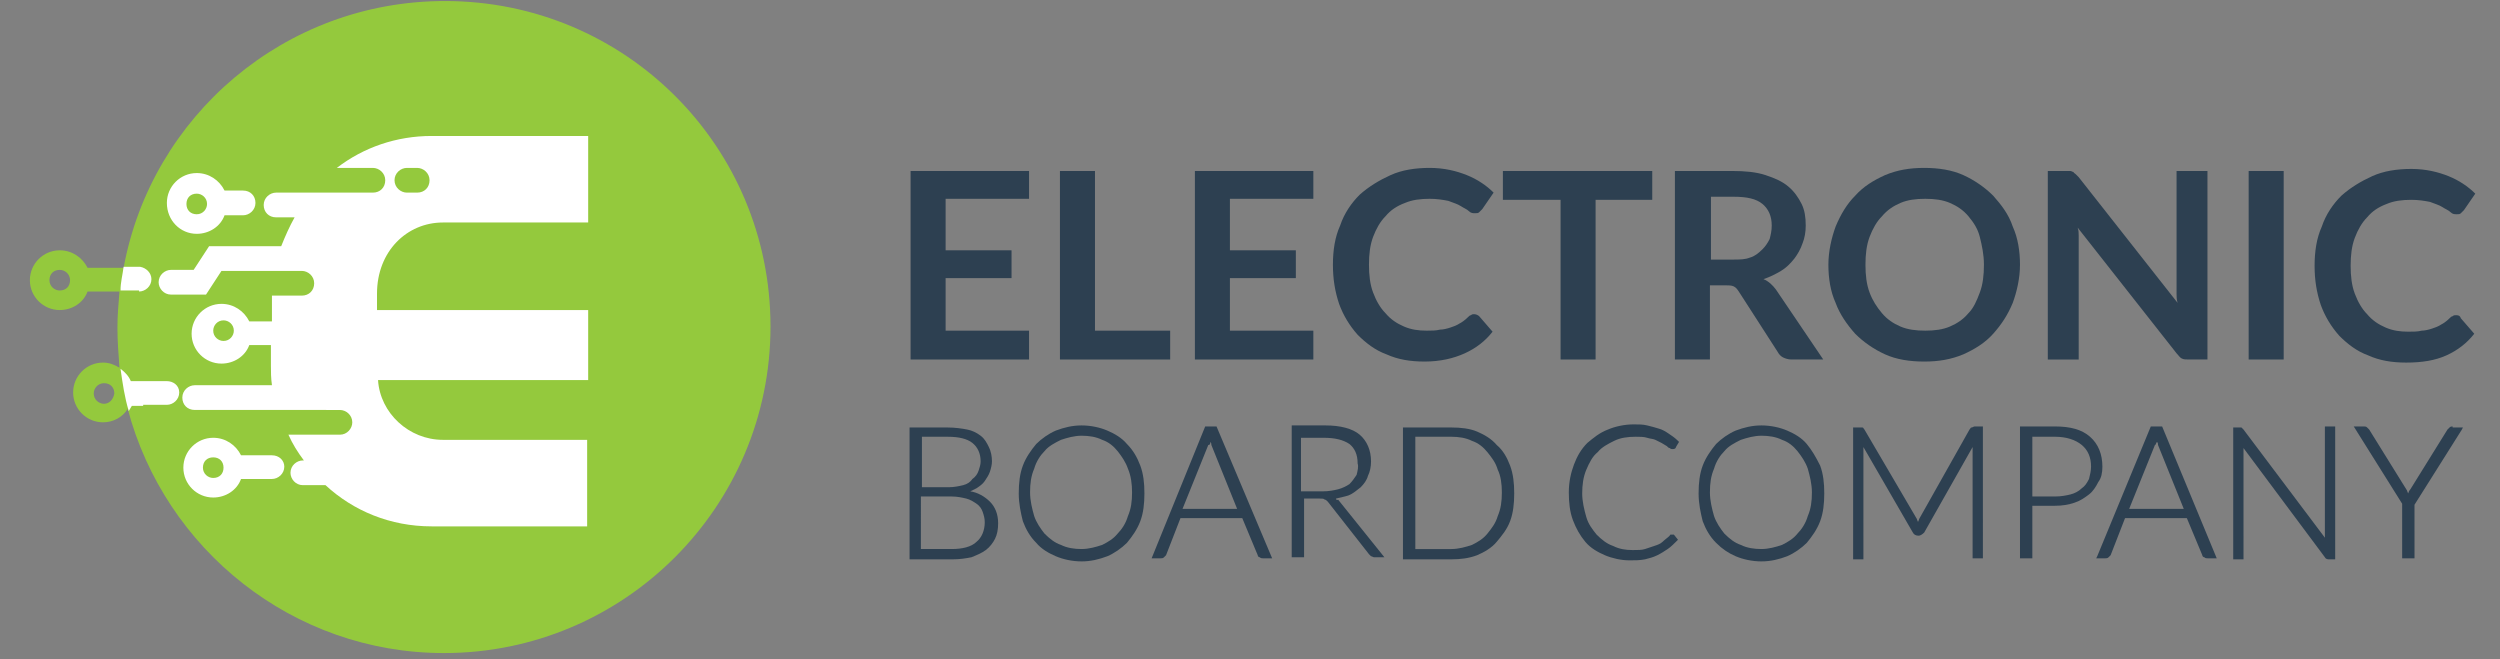
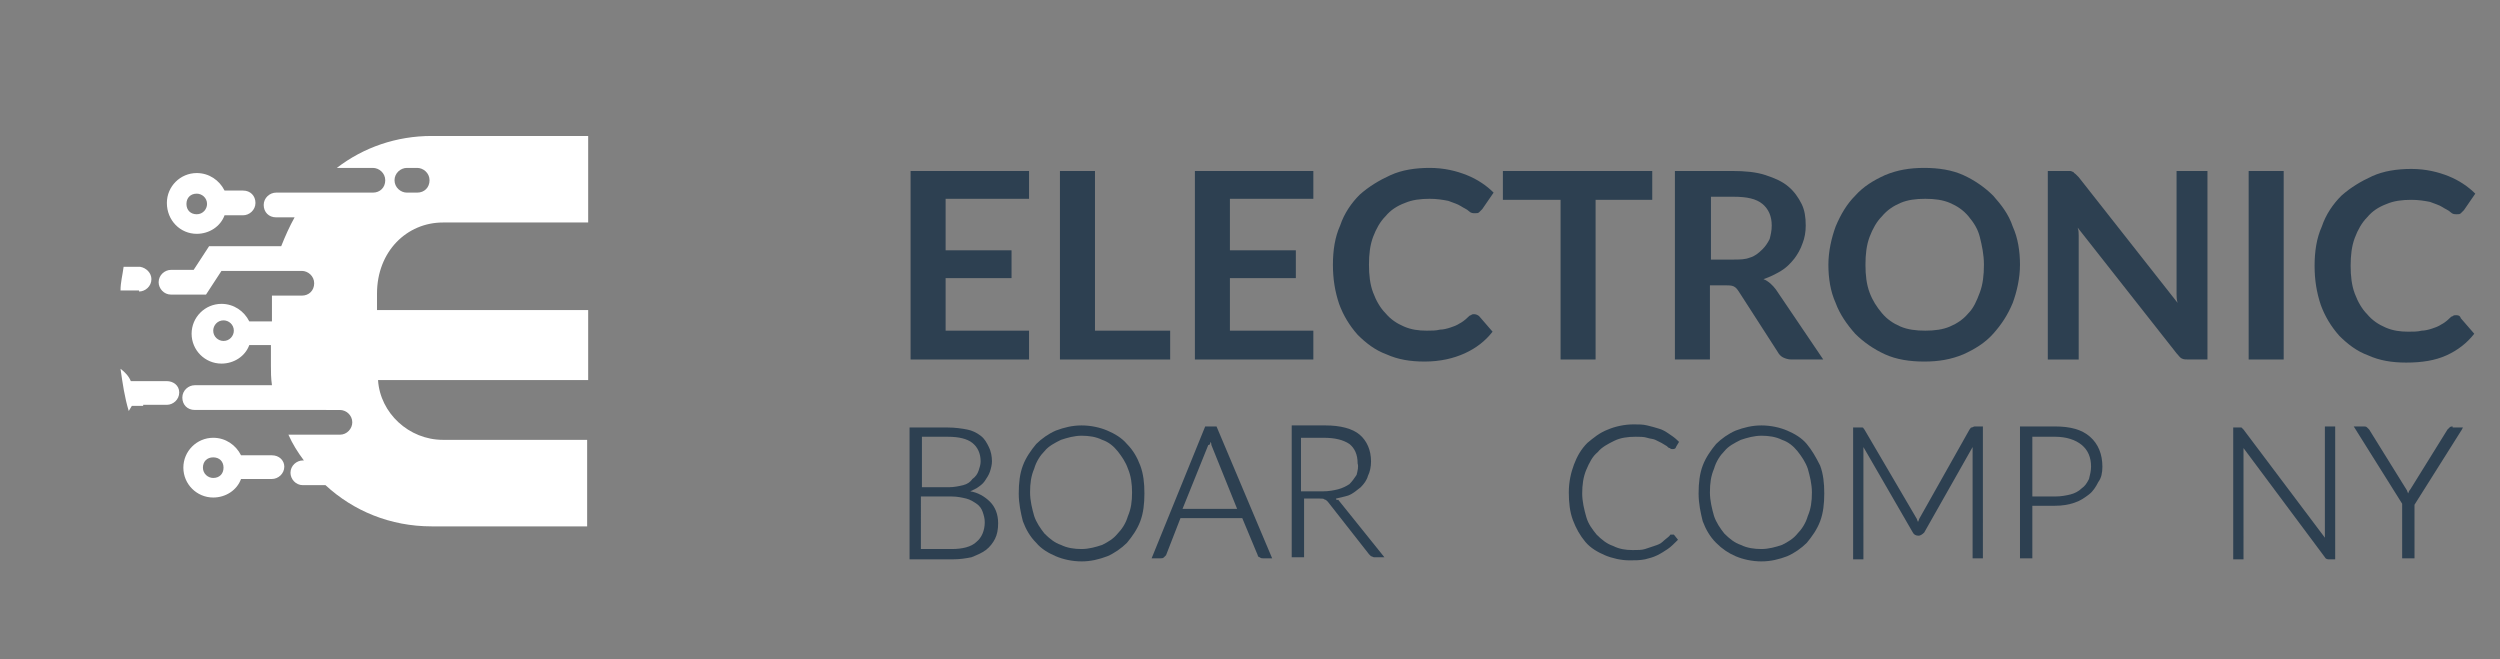
<svg xmlns="http://www.w3.org/2000/svg" version="1.1" id="Calque_1" x="0px" y="0px" viewBox="0 0 242.7 64" style="enable-background:new 0 0 242.7 64;" xml:space="preserve">
  <rect x="0" y="0" width="242.7" height="64" fill="#808080" stroke="none" />
  <style type="text/css">
	.st0{fill:#2D4051;}
	.st1{fill:#94C93D;}
	.st2{fill:none;}
	.st3{fill:#FFFFFF;}
</style>
  <g>
    <g>
      <path class="st0" d="M94.2,47.7c0.2-0.1,0.4-0.2,0.6-0.3c0.3-0.2,0.6-0.4,0.8-0.7c0.2-0.3,0.4-0.6,0.5-0.9c0.1-0.3,0.2-0.7,0.2-1    c0-0.5-0.1-1-0.3-1.4c-0.2-0.4-0.4-0.8-0.8-1.1c-0.4-0.3-0.8-0.5-1.3-0.6c-0.5-0.1-1.2-0.2-1.9-0.2h-3.7v12.8h4.2    c0.7,0,1.3-0.1,1.8-0.2c0.5-0.2,1-0.4,1.4-0.7c0.4-0.3,0.7-0.7,0.9-1.1c0.2-0.4,0.3-0.9,0.3-1.5c0-0.9-0.3-1.6-0.8-2.1    C95.6,48.2,94.9,47.8,94.2,47.7z M89.4,48.2h3c0.5,0,1,0.1,1.4,0.2c0.4,0.1,0.7,0.3,1,0.5c0.3,0.2,0.5,0.5,0.6,0.8    c0.1,0.3,0.2,0.6,0.2,1c0,0.8-0.3,1.5-0.8,1.9h0c-0.5,0.5-1.4,0.7-2.4,0.7h-3V48.2z M93.5,47.1c-0.4,0.1-0.9,0.2-1.4,0.2h-2.6    v-4.9H92c1.1,0,1.9,0.2,2.4,0.6c0.5,0.4,0.8,1,0.8,1.8c0,0.3-0.1,0.6-0.2,0.9c-0.1,0.3-0.3,0.6-0.6,0.8    C94.2,46.8,93.9,47,93.5,47.1z" />
      <path class="st0" d="M109.4,43.1L109.4,43.1c-0.5-0.6-1.2-1-1.9-1.3c-0.7-0.3-1.6-0.5-2.5-0.5c-0.9,0-1.7,0.2-2.5,0.5    c-0.7,0.3-1.4,0.8-1.9,1.3c-0.5,0.6-1,1.3-1.3,2.1c-0.3,0.8-0.4,1.7-0.4,2.7c0,1,0.2,1.9,0.4,2.7c0.3,0.8,0.7,1.5,1.3,2.1    c0.5,0.6,1.2,1,1.9,1.3c0.7,0.3,1.6,0.5,2.5,0.5c0.9,0,1.7-0.2,2.5-0.5c0.7-0.3,1.4-0.8,1.9-1.3c0.5-0.6,1-1.3,1.3-2.1    s0.4-1.7,0.4-2.7c0-1-0.1-1.9-0.4-2.7S110,43.7,109.4,43.1z M109.9,47.8c0,0.9-0.1,1.6-0.4,2.3c-0.2,0.7-0.6,1.3-1,1.7    c-0.4,0.5-0.9,0.8-1.5,1.1c-0.6,0.2-1.3,0.4-2,0.4c-0.7,0-1.4-0.1-2-0.4c-0.6-0.2-1.1-0.6-1.6-1.1c-0.4-0.5-0.8-1.1-1-1.7    c-0.2-0.7-0.4-1.5-0.4-2.3c0-0.9,0.1-1.6,0.4-2.3c0.2-0.7,0.6-1.3,1-1.7c0.4-0.5,1-0.8,1.6-1.1c0.6-0.2,1.3-0.4,2-0.4    c0.7,0,1.4,0.1,2,0.4c0.6,0.2,1.1,0.6,1.5,1.1c0.4,0.5,0.8,1.1,1,1.7C109.8,46.2,109.9,47,109.9,47.8z" />
      <path class="st0" d="M118.1,41.4H117l-5.2,12.8h0.9c0.1,0,0.2,0,0.3-0.1c0.1-0.1,0.1-0.1,0.2-0.2l1.4-3.6h6l1.5,3.6    c0,0.1,0.1,0.2,0.2,0.2c0.1,0.1,0.2,0.1,0.3,0.1h0.9L118.1,41.4L118.1,41.4z M117.5,42.9C117.5,42.9,117.5,42.9,117.5,42.9    C117.5,42.9,117.6,42.9,117.5,42.9c0.1,0.1,0.1,0.2,0.1,0.3l2.5,6.2h-5.3l2.5-6.2C117.5,43.2,117.5,43,117.5,42.9z" />
      <path class="st0" d="M129.7,48.4c0.4-0.1,0.9-0.2,1.2-0.3c0.5-0.2,0.8-0.5,1.2-0.8c0.3-0.3,0.6-0.7,0.7-1.1    c0.2-0.4,0.3-0.9,0.3-1.4c0-1.1-0.4-2-1.1-2.6c-0.7-0.6-1.9-0.9-3.3-0.9h-3.3v12.8h1.2v-5.7h1.5c0.3,0,0.4,0,0.5,0.1    c0.1,0,0.2,0.1,0.3,0.2l4,5.1c0.1,0.1,0.2,0.2,0.2,0.2c0.1,0,0.2,0.1,0.3,0.1h1l-4.5-5.6C129.8,48.6,129.7,48.5,129.7,48.4z     M131.7,46.1c-0.2,0.3-0.4,0.6-0.7,0.9c-0.3,0.2-0.7,0.4-1.1,0.5c-0.4,0.1-0.9,0.2-1.5,0.2h-2.1v-5.2h2.2c1.1,0,1.9,0.2,2.5,0.6    c0.5,0.4,0.8,1,0.8,1.9C131.9,45.3,131.8,45.7,131.7,46.1z" />
-       <path class="st0" d="M145.3,43.2c-0.5-0.6-1.2-1-1.9-1.3c-0.7-0.3-1.6-0.4-2.5-0.4h-4.7v12.8h4.7c0.9,0,1.7-0.1,2.5-0.4    c0.7-0.3,1.4-0.7,1.9-1.3c0.5-0.6,1-1.2,1.3-2c0.3-0.8,0.4-1.7,0.4-2.7c0-1-0.1-1.9-0.4-2.7C146.3,44.4,145.9,43.7,145.3,43.2z     M145.8,47.8c0,0.9-0.1,1.6-0.4,2.3c-0.2,0.7-0.6,1.2-1,1.7c-0.4,0.5-0.9,0.8-1.5,1.1c-0.6,0.2-1.3,0.4-2,0.4h-3.5V42.4h3.5    c0.7,0,1.4,0.1,2,0.4c0.6,0.2,1.1,0.6,1.5,1.1s0.8,1,1,1.7C145.7,46.2,145.8,47,145.8,47.8z" />
      <path class="st0" d="M162.2,51.9c0,0-0.1,0-0.1,0.1c-0.2,0.2-0.5,0.4-0.7,0.6c-0.2,0.2-0.5,0.3-0.8,0.4c-0.3,0.1-0.6,0.2-0.9,0.3    c-0.3,0.1-0.7,0.1-1.2,0.1c-0.7,0-1.3-0.1-1.9-0.4c-0.6-0.2-1.1-0.6-1.6-1.1c-0.4-0.5-0.8-1-1-1.7c-0.2-0.7-0.4-1.5-0.4-2.3    c0-0.8,0.1-1.6,0.4-2.3c0.3-0.7,0.6-1.3,1.1-1.7c0.4-0.5,1-0.8,1.6-1.1c0.6-0.3,1.3-0.4,2.1-0.4c0.4,0,0.8,0,1.1,0.1    c0.3,0.1,0.6,0.1,0.8,0.2c0.2,0.1,0.4,0.2,0.6,0.3c0.2,0.1,0.3,0.2,0.5,0.3c0.1,0.1,0.2,0.2,0.3,0.2c0.1,0.1,0.2,0.1,0.3,0.1    c0.2,0,0.3-0.1,0.3-0.2l0.3-0.5l-0.1-0.1c-0.3-0.3-0.6-0.5-0.9-0.7c-0.3-0.2-0.6-0.4-1-0.5c-0.3-0.1-0.7-0.2-1.1-0.3    c-0.4-0.1-0.8-0.1-1.3-0.1c-0.9,0-1.8,0.2-2.5,0.5c-0.8,0.3-1.4,0.8-2,1.3c-0.6,0.6-1,1.3-1.3,2.1c-0.3,0.8-0.5,1.7-0.5,2.7    c0,1,0.1,1.9,0.4,2.7c0.3,0.8,0.7,1.5,1.2,2.1c0.5,0.6,1.2,1,1.9,1.3c0.7,0.3,1.6,0.5,2.4,0.5c0.5,0,1,0,1.5-0.1    c0.4-0.1,0.8-0.2,1.2-0.4c0.4-0.2,0.7-0.4,1-0.6c0.3-0.2,0.6-0.5,0.9-0.8l0.1-0.1l-0.4-0.5C162.5,51.9,162.3,51.9,162.2,51.9z" />
      <path class="st0" d="M175.4,43.1c-0.5-0.6-1.2-1-1.9-1.3c-0.7-0.3-1.6-0.5-2.5-0.5c-0.9,0-1.7,0.2-2.5,0.5    c-0.7,0.3-1.4,0.8-1.9,1.3c-0.5,0.6-1,1.3-1.3,2.1c-0.3,0.8-0.4,1.7-0.4,2.7c0,1,0.2,1.9,0.4,2.7c0.3,0.8,0.7,1.5,1.3,2.1    s1.2,1,1.9,1.3c0.7,0.3,1.6,0.5,2.5,0.5c0.9,0,1.7-0.2,2.5-0.5c0.7-0.3,1.4-0.8,1.9-1.3c0.5-0.6,1-1.3,1.3-2.1    c0.3-0.8,0.4-1.7,0.4-2.7c0-1-0.1-1.9-0.4-2.7C176.3,44.4,175.9,43.7,175.4,43.1z M175.9,47.8c0,0.9-0.1,1.6-0.4,2.3    c-0.2,0.7-0.6,1.3-1,1.7c-0.4,0.5-0.9,0.8-1.5,1.1c-0.6,0.2-1.3,0.4-2,0.4c-0.7,0-1.4-0.1-2-0.4c-0.6-0.2-1.1-0.6-1.6-1.1    c-0.4-0.5-0.8-1.1-1-1.7c-0.2-0.7-0.4-1.5-0.4-2.3c0-0.9,0.1-1.6,0.4-2.3c0.2-0.7,0.6-1.3,1-1.7c0.4-0.5,1-0.8,1.6-1.1    c0.6-0.2,1.3-0.4,2-0.4c0.7,0,1.4,0.1,2,0.4c0.6,0.2,1.1,0.6,1.5,1.1c0.4,0.5,0.8,1.1,1,1.7C175.7,46.2,175.9,47,175.9,47.8z" />
      <path class="st0" d="M191.4,41.5c-0.1,0-0.1,0.1-0.2,0.2l-4.9,8.7c0,0.1-0.1,0.2-0.1,0.3c0-0.1-0.1-0.2-0.1-0.3l-5.1-8.7    c-0.1-0.1-0.1-0.2-0.2-0.2c-0.1,0-0.1,0-0.2,0h-0.7v12.8h1V43.4l4.8,8.3c0.1,0.2,0.3,0.3,0.5,0.3h0.1c0.1,0,0.3-0.1,0.5-0.3    l4.7-8.3v10.8h1V41.4h-0.8C191.6,41.4,191.5,41.5,191.4,41.5z" />
      <path class="st0" d="M204.1,45.3c0-1.2-0.4-2.2-1.2-2.9h0c-0.8-0.7-1.9-1-3.4-1h-3.4v12.8h1.2v-5.1h2.2c0.7,0,1.3-0.1,1.9-0.3    c0.6-0.2,1-0.5,1.4-0.8c0.4-0.3,0.7-0.8,0.9-1.2C204,46.4,204.1,45.9,204.1,45.3z M203,45.3c0,0.4-0.1,0.8-0.2,1.2    c-0.2,0.4-0.4,0.7-0.7,0.9c-0.3,0.3-0.7,0.5-1.1,0.6c-0.4,0.1-0.9,0.2-1.5,0.2h-2.2v-5.8h2.2c1.1,0,2,0.3,2.6,0.8    C202.7,43.7,203,44.4,203,45.3z" />
-       <path class="st0" d="M209.9,41.4h-1.1l-5.2,12.6l-0.1,0.2h0.9c0.1,0,0.2,0,0.3-0.1c0.1-0.1,0.1-0.1,0.2-0.2l1.4-3.6h6l1.5,3.6    c0,0.1,0.1,0.2,0.2,0.2c0.1,0.1,0.2,0.1,0.3,0.1h0.9L209.9,41.4L209.9,41.4z M209.4,42.9C209.4,42.9,209.4,42.9,209.4,42.9    C209.4,42.9,209.4,42.9,209.4,42.9c0.1,0.1,0.1,0.2,0.1,0.3l2.5,6.2h-5.3l2.5-6.2C209.3,43.2,209.3,43,209.4,42.9z" />
      <path class="st0" d="M225.7,52.1c0,0,0,0.1,0,0.1l-7.9-10.5c-0.1-0.1-0.1-0.1-0.2-0.2c-0.1,0-0.1,0-0.2,0h-0.6v12.8h1V43.6    c0,0,0-0.1,0-0.1l7.9,10.6c0.1,0.2,0.3,0.2,0.4,0.2h0.6V41.4h-1V52.1z" />
      <path class="st0" d="M238.1,41.4c-0.1,0-0.2,0-0.3,0.1l0,0c-0.1,0.1-0.1,0.1-0.2,0.2l-3.6,5.8c-0.1,0.1-0.2,0.3-0.2,0.4    c0,0,0,0.1,0,0.1c0,0,0-0.1,0-0.1c-0.1-0.1-0.1-0.3-0.2-0.4l-3.6-5.8c-0.1-0.1-0.1-0.1-0.2-0.2c-0.1-0.1-0.2-0.1-0.3-0.1h-1    l4.7,7.5v5.3h1.2V49l4.6-7.3l0.1-0.2H238.1z" />
    </g>
    <polygon class="st0" points="99.9,32.1 91.8,32.1 91.8,27 98.2,27 98.2,24.3 91.8,24.3 91.8,19.3 99.9,19.3 99.9,16.6 88.4,16.6    88.4,34.9 99.9,34.9  " />
    <polygon class="st0" points="113.6,32.1 106.3,32.1 106.3,16.6 102.9,16.6 102.9,34.9 113.6,34.9  " />
    <polygon class="st0" points="127.5,32.1 119.4,32.1 119.4,27 125.8,27 125.8,24.3 119.4,24.3 119.4,19.3 127.5,19.3 127.5,16.6    116,16.6 116,34.9 127.5,34.9  " />
    <path class="st0" d="M142.2,34.3c1.1-0.5,2-1.2,2.7-2.1l-1.3-1.5c-0.1-0.1-0.3-0.2-0.5-0.2c-0.1,0-0.2,0-0.3,0.1   c-0.1,0-0.2,0.1-0.3,0.2c-0.3,0.3-0.6,0.5-0.8,0.6c-0.3,0.2-0.6,0.3-0.9,0.4c-0.3,0.1-0.7,0.2-1,0.2c-0.4,0.1-0.8,0.1-1.3,0.1   c-0.8,0-1.5-0.1-2.2-0.4c-0.7-0.3-1.3-0.7-1.8-1.3c-0.5-0.5-0.9-1.2-1.2-2c-0.3-0.8-0.4-1.7-0.4-2.7c0-1,0.1-1.9,0.4-2.7   c0.3-0.8,0.7-1.5,1.2-2c0.5-0.6,1.1-1,1.9-1.3c0.7-0.3,1.5-0.4,2.4-0.4c0.7,0,1.3,0.1,1.8,0.2c0.5,0.2,0.9,0.3,1.2,0.5   c0.3,0.2,0.6,0.3,0.8,0.5c0.2,0.2,0.4,0.2,0.6,0.2c0.2,0,0.3,0,0.4-0.1c0.1-0.1,0.2-0.2,0.3-0.3l1.1-1.6c-0.7-0.7-1.6-1.3-2.6-1.7   c-1-0.4-2.2-0.7-3.6-0.7c-1.4,0-2.7,0.2-3.8,0.7s-2.1,1.1-3,1.9c-0.8,0.8-1.5,1.8-1.9,3c-0.5,1.1-0.7,2.4-0.7,3.8   c0,1.4,0.2,2.6,0.6,3.8c0.4,1.1,1,2.1,1.8,3c0.8,0.8,1.7,1.5,2.8,1.9c1.1,0.5,2.3,0.7,3.7,0.7C139.8,35.1,141.1,34.8,142.2,34.3z" />
    <polygon class="st0" points="154.9,34.9 154.9,19.4 160.4,19.4 160.4,16.6 145.9,16.6 145.9,19.4 151.5,19.4 151.5,34.9  " />
    <path class="st0" d="M171.2,27.1c0.6-0.2,1.2-0.5,1.7-0.8c0.5-0.3,0.9-0.7,1.3-1.2c0.3-0.4,0.6-0.9,0.8-1.5   c0.2-0.5,0.3-1.1,0.3-1.7c0-0.8-0.1-1.5-0.4-2.1c-0.3-0.6-0.7-1.2-1.3-1.7s-1.3-0.8-2.2-1.1c-0.9-0.3-2-0.4-3.2-0.4h-5.6v18.3h3.4   v-7.2h1.5c0.3,0,0.6,0,0.8,0.1c0.2,0.1,0.3,0.2,0.5,0.5l3.8,5.9c0.1,0.2,0.3,0.4,0.5,0.5c0.2,0.1,0.5,0.2,0.8,0.2h3.1l-4.6-6.8   C172.1,27.7,171.7,27.3,171.2,27.1z M169.9,25c-0.5,0.2-1,0.2-1.7,0.2h-2.1v-6.1h2.2c1.3,0,2.2,0.2,2.8,0.7   c0.6,0.5,0.9,1.2,0.9,2.1c0,0.5-0.1,0.9-0.2,1.3c-0.2,0.4-0.4,0.7-0.7,1C170.7,24.6,170.3,24.9,169.9,25z" />
    <path class="st0" d="M193.5,19c-0.8-0.8-1.8-1.5-2.9-2c-1.1-0.5-2.4-0.7-3.8-0.7s-2.6,0.2-3.8,0.7c-1.1,0.5-2.1,1.1-2.9,2   c-0.8,0.8-1.4,1.8-1.9,3c-0.4,1.1-0.7,2.4-0.7,3.7c0,1.3,0.2,2.6,0.7,3.7c0.4,1.1,1.1,2.1,1.9,3c0.8,0.8,1.8,1.5,2.9,2   c1.1,0.5,2.4,0.7,3.8,0.7s2.6-0.2,3.8-0.7c1.1-0.5,2.1-1.1,2.9-2s1.4-1.8,1.9-3c0.4-1.1,0.7-2.4,0.7-3.7c0-1.3-0.2-2.6-0.7-3.7   C195,20.8,194.3,19.9,193.5,19z M192.2,28.4c-0.3,0.8-0.6,1.5-1.1,2c-0.5,0.6-1.1,1-1.8,1.3c-0.7,0.3-1.5,0.4-2.4,0.4   c-0.9,0-1.7-0.1-2.4-0.4c-0.7-0.3-1.3-0.7-1.8-1.3c-0.5-0.6-0.9-1.2-1.2-2c-0.3-0.8-0.4-1.7-0.4-2.7s0.1-1.9,0.4-2.7   c0.3-0.8,0.7-1.5,1.2-2c0.5-0.6,1.1-1,1.8-1.3c0.7-0.3,1.5-0.4,2.4-0.4c0.9,0,1.7,0.1,2.4,0.4c0.7,0.3,1.3,0.7,1.8,1.3   c0.5,0.6,0.9,1.2,1.1,2s0.4,1.7,0.4,2.7S192.5,27.6,192.2,28.4z" />
    <path class="st0" d="M201.8,23.6c0-0.2,0-0.5,0-0.7c0-0.3,0-0.5-0.1-0.8l9.6,12.2c0.2,0.2,0.3,0.4,0.5,0.5c0.2,0.1,0.4,0.1,0.7,0.1   h1.8V16.6h-3v11.1c0,0.2,0,0.5,0,0.8c0,0.3,0,0.6,0.1,0.9l-9.6-12.2c-0.1-0.1-0.2-0.2-0.3-0.3c-0.1-0.1-0.2-0.1-0.2-0.2   c-0.1,0-0.2-0.1-0.3-0.1c-0.1,0-0.2,0-0.4,0h-1.8v18.3h3V23.6z" />
    <rect x="218.3" y="16.6" class="st0" width="3.4" height="18.3" />
    <path class="st0" d="M238.4,30.6c-0.1,0-0.2,0-0.3,0.1c-0.1,0-0.2,0.1-0.3,0.2c-0.3,0.3-0.6,0.5-0.8,0.6c-0.3,0.2-0.6,0.3-0.9,0.4   c-0.3,0.1-0.7,0.2-1,0.2c-0.4,0.1-0.8,0.1-1.3,0.1c-0.8,0-1.5-0.1-2.2-0.4c-0.7-0.3-1.3-0.7-1.8-1.3c-0.5-0.5-0.9-1.2-1.2-2   c-0.3-0.8-0.4-1.7-0.4-2.7c0-1,0.1-1.9,0.4-2.7c0.3-0.8,0.7-1.5,1.2-2c0.5-0.6,1.1-1,1.9-1.3c0.7-0.3,1.5-0.4,2.4-0.4   c0.7,0,1.3,0.1,1.8,0.2c0.5,0.2,0.9,0.3,1.2,0.5s0.6,0.3,0.8,0.5c0.2,0.2,0.4,0.2,0.6,0.2c0.2,0,0.3,0,0.4-0.1   c0.1-0.1,0.2-0.2,0.3-0.3l1.1-1.6c-0.7-0.7-1.6-1.3-2.6-1.7c-1-0.4-2.2-0.7-3.6-0.7c-1.4,0-2.7,0.2-3.8,0.7s-2.1,1.1-3,1.9   c-0.8,0.8-1.5,1.8-1.9,3c-0.5,1.1-0.7,2.4-0.7,3.8c0,1.4,0.2,2.6,0.6,3.8c0.4,1.1,1,2.1,1.8,3c0.8,0.8,1.7,1.5,2.8,1.9   c1.1,0.5,2.3,0.7,3.7,0.7c1.5,0,2.8-0.2,3.9-0.7c1.1-0.5,2-1.2,2.7-2.1l-1.3-1.5C238.8,30.6,238.6,30.6,238.4,30.6z" />
  </g>
  <g>
-     <path class="st1" d="M43.2,0.1C27.6,0.1,14.7,11.3,12,26H8.5C8,25,7,24.3,5.8,24.3c-1.6,0-2.9,1.3-2.9,2.9c0,1.6,1.3,2.9,2.9,2.9   c1.2,0,2.3-0.7,2.7-1.8h3.1c-0.1,1.2-0.2,2.3-0.2,3.5c0,1.3,0.1,2.6,0.2,3.9c0,0,0,0,0,0c-0.5-0.3-1-0.5-1.6-0.5   c-1.6,0-2.9,1.3-2.9,2.9c0,1.6,1.3,2.9,2.9,2.9c1,0,1.9-0.5,2.4-1.3c3.6,13.6,16,23.7,30.7,23.7c17.5,0,31.7-14.2,31.7-31.7   S60.7,0.1,43.2,0.1z M5.8,28.2c-0.5,0-1-0.4-1-1s0.4-1,1-1c0.5,0,1,0.4,1,1S6.4,28.2,5.8,28.2z M10.1,39.2c-0.5,0-1-0.4-1-1   c0-0.5,0.4-1,1-1s1,0.4,1,1C11,38.8,10.6,39.2,10.1,39.2z M11.8,36.8C11.8,36.8,11.8,36.8,11.8,36.8C11.8,36.8,11.8,36.8,11.8,36.8   z M12,37.8c0,0.1,0,0.1,0,0.2C12,37.9,12,37.8,12,37.8z M12.2,38.8C12.2,38.8,12.2,38.9,12.2,38.8C12.2,38.9,12.2,38.8,12.2,38.8z" />
    <path class="st2" d="M10.1,37.2c-0.5,0-1,0.4-1,1c0,0.5,0.4,1,1,1s1-0.4,1-1C11,37.7,10.6,37.2,10.1,37.2z" />
    <path class="st2" d="M5.8,26.2c-0.5,0-1,0.4-1,1s0.4,1,1,1c0.5,0,1-0.4,1-1S6.4,26.2,5.8,26.2z" />
    <path class="st3" d="M13.5,28.3c0.6,0,1.2-0.5,1.2-1.2c0-0.6-0.5-1.1-1.1-1.2c0,0,0,0-0.1,0H12c-0.1,0.8-0.3,1.5-0.3,2.3h1.5H13.5z   " />
    <path class="st3" d="M13.9,39.3h2.3c0.6,0,1.2-0.5,1.2-1.2S16.8,37,16.2,37h-2.8h-0.7c-0.2-0.5-0.6-0.9-1-1.2   c0.2,1.4,0.4,2.8,0.8,4.1c0.1-0.2,0.2-0.3,0.3-0.5H13.9z" />
    <g>
      <path class="st3" d="M26.4,44.2h-3c-0.5-1-1.5-1.7-2.7-1.7c-1.6,0-2.9,1.3-2.9,2.9c0,1.6,1.3,2.9,2.9,2.9c1.2,0,2.3-0.7,2.7-1.8h3    c0.6,0,1.2-0.5,1.2-1.2v0C27.6,44.7,27.1,44.2,26.4,44.2z M20.7,46.4c-0.5,0-1-0.4-1-1s0.4-1,1-1s1,0.4,1,1S21.3,46.4,20.7,46.4z" />
      <path class="st3" d="M19.1,22.7c1.2,0,2.3-0.7,2.7-1.8h1.8c0.6,0,1.2-0.5,1.2-1.2s-0.5-1.2-1.2-1.2h-1.8c-0.5-1-1.5-1.7-2.7-1.7    c-1.6,0-2.9,1.3-2.9,2.9C16.2,21.4,17.5,22.7,19.1,22.7z M19.1,18.8c0.5,0,1,0.4,1,1c0,0.5-0.4,1-1,1s-1-0.4-1-1    C18.1,19.2,18.5,18.8,19.1,18.8z" />
      <path class="st3" d="M43,21.6h14.1v-8.4H41.9c-3.4,0-6.6,1.1-9.2,3.1h3.5c0.6,0,1.2,0.5,1.2,1.2s-0.5,1.2-1.2,1.2h-3.1h-2.8h-3.5    c-0.6,0-1.2,0.5-1.2,1.2s0.5,1.2,1.2,1.2h1.8c-0.5,0.9-0.9,1.8-1.3,2.8h-7v0l-1.5,2.3h-2.2c-0.6,0-1.2,0.5-1.2,1.2v0    c0,0.6,0.5,1.2,1.2,1.2h3.4l0,0l0,0h0v0l1.5-2.3h5.1h2.7c0.6,0,1.2,0.5,1.2,1.2s-0.5,1.2-1.2,1.2h-2.9c0,0.1,0,0.1,0,0.2v2.3h-2.2    c-0.5-1-1.5-1.7-2.7-1.7c-1.6,0-2.9,1.3-2.9,2.9c0,1.6,1.3,2.9,2.9,2.9c1.2,0,2.3-0.7,2.7-1.8h2.1v2c0,0.6,0,1.2,0.1,1.9h-7.5    c-0.6,0-1.2,0.5-1.2,1.2s0.5,1.2,1.2,1.2h7.9h1H33c0.6,0,1.2,0.5,1.2,1.2c0,0.6-0.5,1.2-1.2,1.2h-5c0.4,0.9,0.9,1.7,1.5,2.5h-0.1    c-0.6,0-1.2,0.5-1.2,1.2v0c0,0.6,0.5,1.2,1.2,1.2h2.2c2.7,2.5,6.3,4,10.3,4h15.1v-8.4H43c-3.3,0-6.1-2.6-6.3-5.8h20.4v-6.8H36.6    v-1.6C36.6,24.4,39.5,21.6,43,21.6z M39.5,16.3h1c0.6,0,1.2,0.5,1.2,1.2s-0.5,1.2-1.2,1.2h-1c-0.6,0-1.2-0.5-1.2-1.2    S38.9,16.3,39.5,16.3z M21.7,33.1c-0.5,0-1-0.4-1-1c0-0.5,0.4-1,1-1c0.5,0,1,0.4,1,1C22.7,32.6,22.3,33.1,21.7,33.1z" />
    </g>
  </g>
</svg>